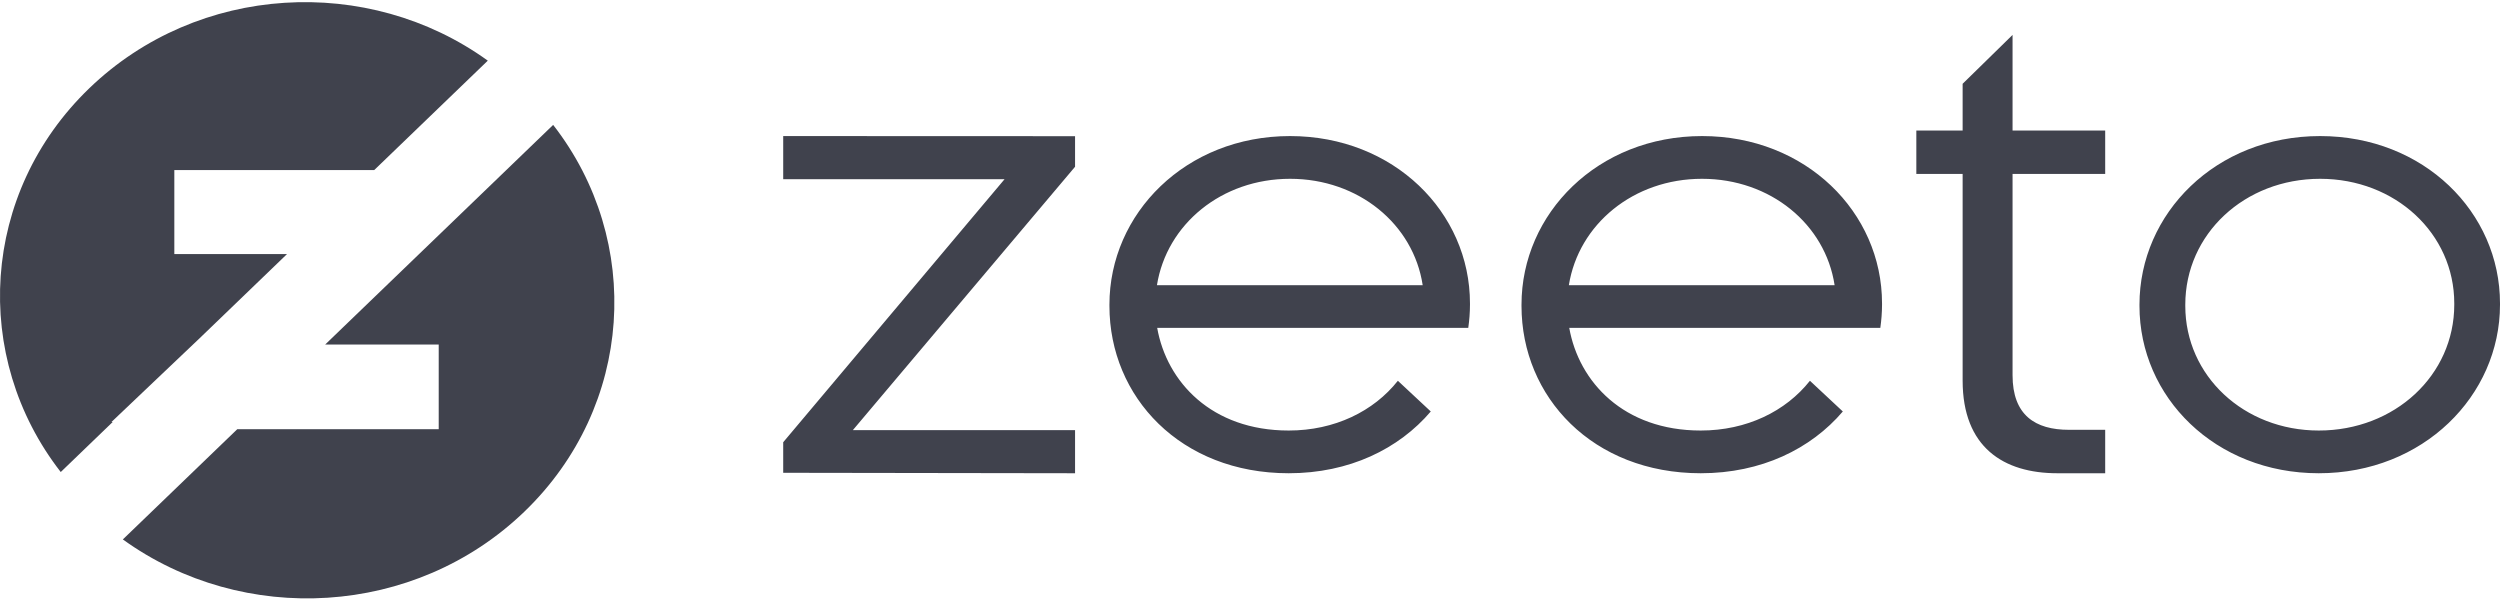
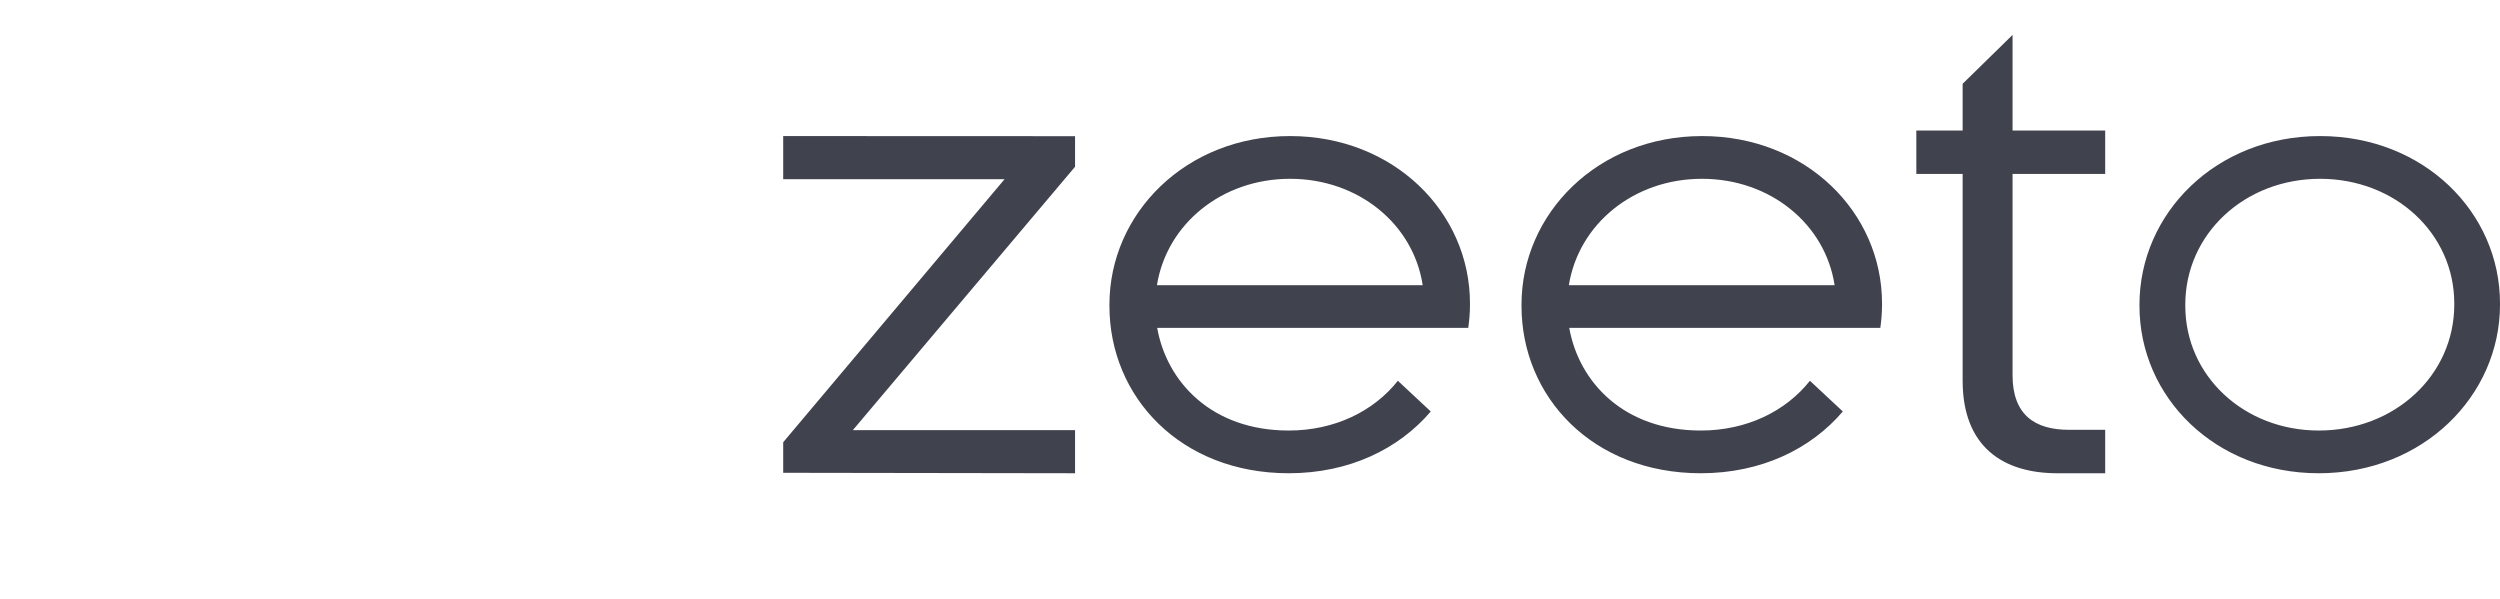
<svg xmlns="http://www.w3.org/2000/svg" width="171" height="41" viewBox="0 0 171 41" fill="none">
  <path fill-rule="evenodd" clip-rule="evenodd" d="M141.517 29.399C139.211 29.399 137.659 28.401 137.659 25.666V11.898H143.995V8.927H137.659V2.388L134.244 5.731V8.927H131.077V11.898H134.244V26.032C134.244 30.59 137.039 32.37 140.719 32.37H143.995V29.399H141.517ZM88.241 12.23C92.928 12.23 96.679 15.34 97.312 19.506H79.135C79.804 15.335 83.557 12.23 88.241 12.23ZM88.148 29.448C82.865 29.448 79.805 26.118 79.152 22.428H100.429C100.503 21.907 100.546 21.377 100.546 20.838V20.753C100.546 14.517 95.331 9.307 88.239 9.307C81.101 9.307 75.885 14.603 75.885 20.838V20.924C75.885 27.159 80.759 32.37 88.148 32.37C92.289 32.37 95.681 30.706 97.865 28.145L95.614 26.045C93.958 28.136 91.286 29.448 88.148 29.448ZM158.694 9.307C151.556 9.307 146.34 14.603 146.34 20.838V20.924C146.34 27.16 151.51 32.37 158.602 32.37C165.739 32.37 171 27.074 171 20.838V20.753C171 14.517 165.785 9.307 158.694 9.307ZM158.696 12.23C163.842 12.23 167.872 15.974 167.872 20.753V20.838C167.872 25.666 163.802 29.448 158.605 29.448C153.484 29.448 149.474 25.704 149.474 20.924V20.838C149.474 16.011 153.525 12.23 158.696 12.23ZM125.487 19.506C124.854 15.34 121.103 12.23 116.416 12.23C111.732 12.23 107.979 15.335 107.31 19.506H125.487ZM107.337 22.428C107.99 26.118 111.05 29.448 116.332 29.448C119.471 29.448 122.143 28.136 123.799 26.045L126.049 28.145C123.866 30.706 120.474 32.37 116.332 32.37C108.944 32.37 104.071 27.159 104.071 20.924V20.838C104.071 14.603 109.286 9.307 116.424 9.307C123.515 9.307 128.731 14.517 128.731 20.753V20.838C128.731 21.377 128.687 21.907 128.614 22.428H107.337ZM53.571 9.307L73.534 9.315V11.406L58.335 29.421H73.534V29.566V32.339V32.37L53.571 32.339V30.249L68.713 12.257H53.571V9.307Z" fill="#40424D" />
-   <path fill-rule="evenodd" clip-rule="evenodd" d="M7.624 28.865H7.707L4.155 32.287C-1.973 24.412 -1.324 13.194 6.111 6.033C13.545 -1.129 25.19 -1.754 33.365 4.149L25.596 11.633H11.924V17.377H19.633L13.669 23.121L7.624 28.865ZM34.257 11.992L37.836 8.543C44.011 16.478 43.357 27.783 35.866 34.999C28.375 42.215 16.64 42.845 8.403 36.897L16.231 29.356H30.008V23.568H22.24L28.248 17.78L34.257 11.992Z" fill="#40424D" />
</svg>